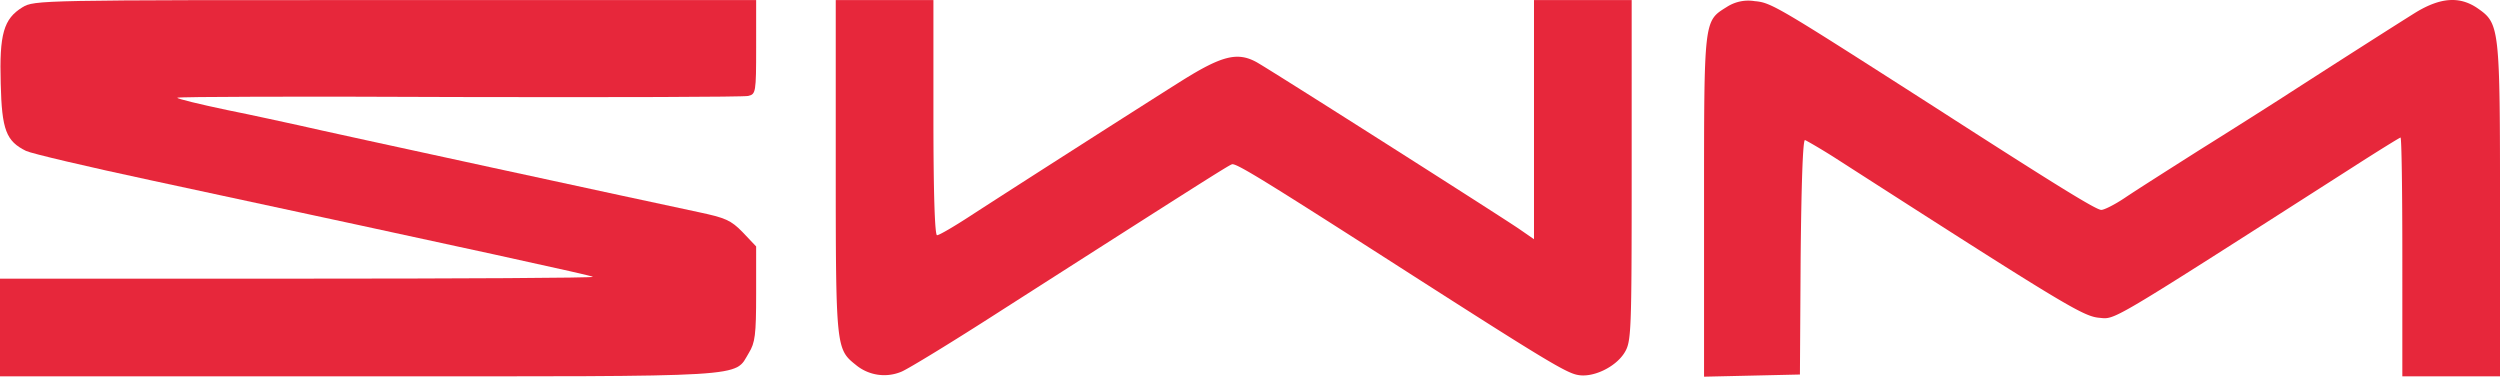
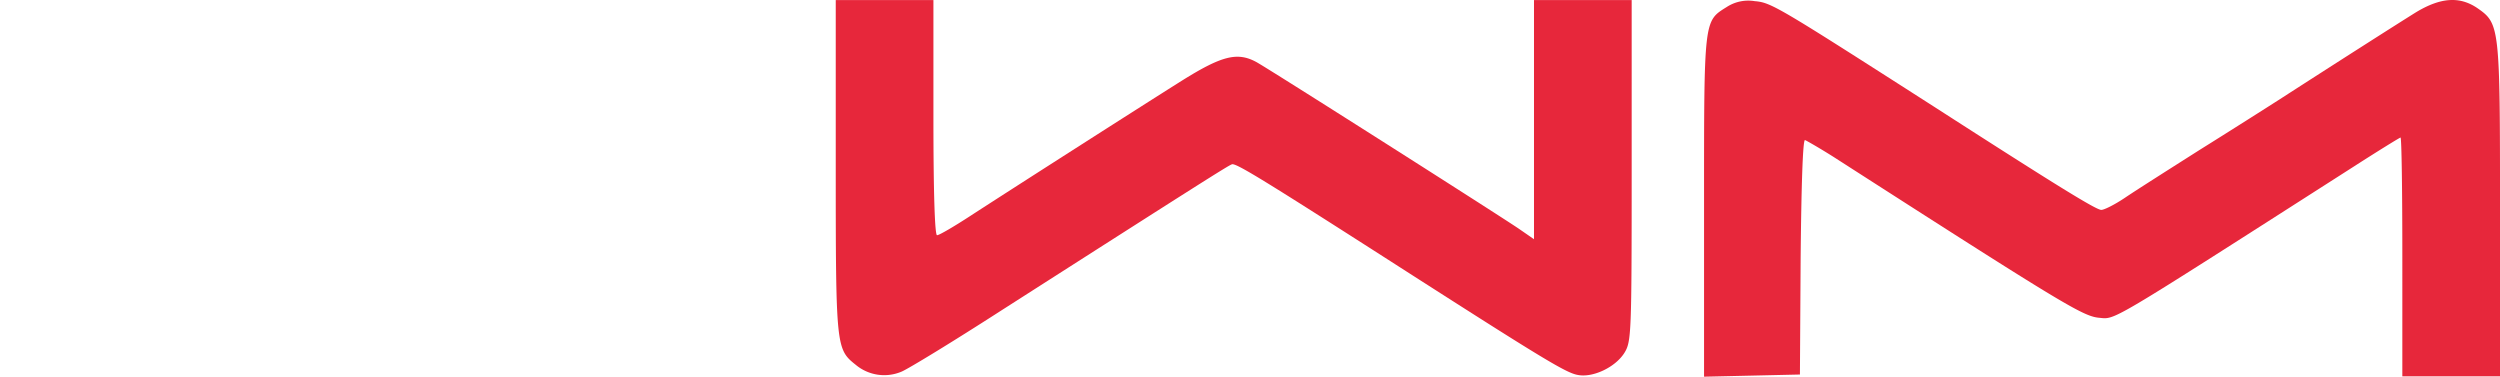
<svg xmlns="http://www.w3.org/2000/svg" width="540" height="81.364" viewBox="0 0 540 81.364">
  <g id="swm" transform="translate(-14 114.016)">
-     <path id="Trazado_122" data-name="Trazado 122" d="M18.845-112.437c-4.064,2.5-5,5.783-4.689,16.489.234,10,1.172,12.425,5.47,14.535C20.721-80.865,32.99-77.974,46.9-75c70.567,15.161,94.793,20.475,95.184,20.787.156.234-28.524.391-63.847.391H14v21.1H91.444c85.806,0,81.039.313,84.321-5.08,1.329-2.188,1.563-3.829,1.563-12.738V-60.781l-2.891-3.048c-2.579-2.657-3.751-3.126-9.612-4.376-8.909-1.876-80.414-17.349-86.353-18.755-2.579-.547-9.534-2.11-15.4-3.282-5.939-1.25-10.784-2.423-10.784-2.657s27.352-.313,60.721-.156c33.447.078,61.58,0,62.6-.234,1.641-.391,1.719-.7,1.719-10.55V-114H99.415C22.6-114,21.424-114,18.845-112.437Z" transform="translate(0 -0.004)" fill="#e7273b" />
    <path id="Trazado_123" data-name="Trazado 123" d="M245-78.052c0,39,.078,39.465,4.3,42.825a9.591,9.591,0,0,0,9.925,1.485c1.485-.625,11.1-6.486,21.412-13.129,44-28.133,49.077-31.337,49.936-31.65S337.058-75.4,368.864-55C397.544-36.634,402.7-33.508,405.2-33.039c3.282.7,8.205-1.641,10.159-4.767,1.485-2.423,1.563-3.986,1.563-39.386V-114h-21.1v51.656l-3.282-2.266c-4.845-3.282-54.625-34.932-56.735-36.026-4.064-2.188-7.424-1.329-15.942,3.986-9.69,6.1-36.808,23.444-45.716,29.227-3.595,2.344-6.8,4.22-7.268,4.22s-.781-8.831-.781-25.4V-114H245Z" transform="translate(-50.479 -0.004)" fill="#e7273b" />
    <path id="Trazado_124" data-name="Trazado 124" d="M489.923-112.519c-5,3.126-4.923,2.423-4.923,43.059v36.808l10.394-.234,10.315-.234.156-25.4c.156-15.551.469-25.32.938-25.242.391.156,3.126,1.719,6.1,3.595,48.92,31.415,53.766,34.385,57.282,34.776,3.829.313.938,2.032,54.938-32.509,5.47-3.517,10.159-6.408,10.315-6.408.234,0,.391,11.566.391,25.789V-32.73h21.1V-68.678c0-39.777-.078-40.246-4.923-43.606-3.829-2.579-7.893-2.266-13.129.86-3.907,2.423-17.505,11.1-29.618,18.912-2.813,1.8-10.55,6.721-17.193,10.863-6.643,4.22-13.91,8.831-16.1,10.315s-4.533,2.657-5.158,2.657c-1.094,0-9.143-4.923-36.339-22.428-33.682-21.569-34.932-22.35-38.527-22.663A8.548,8.548,0,0,0,489.923-112.519Z" transform="translate(-102.925)" fill="#e7273b" />
  </g>
</svg>